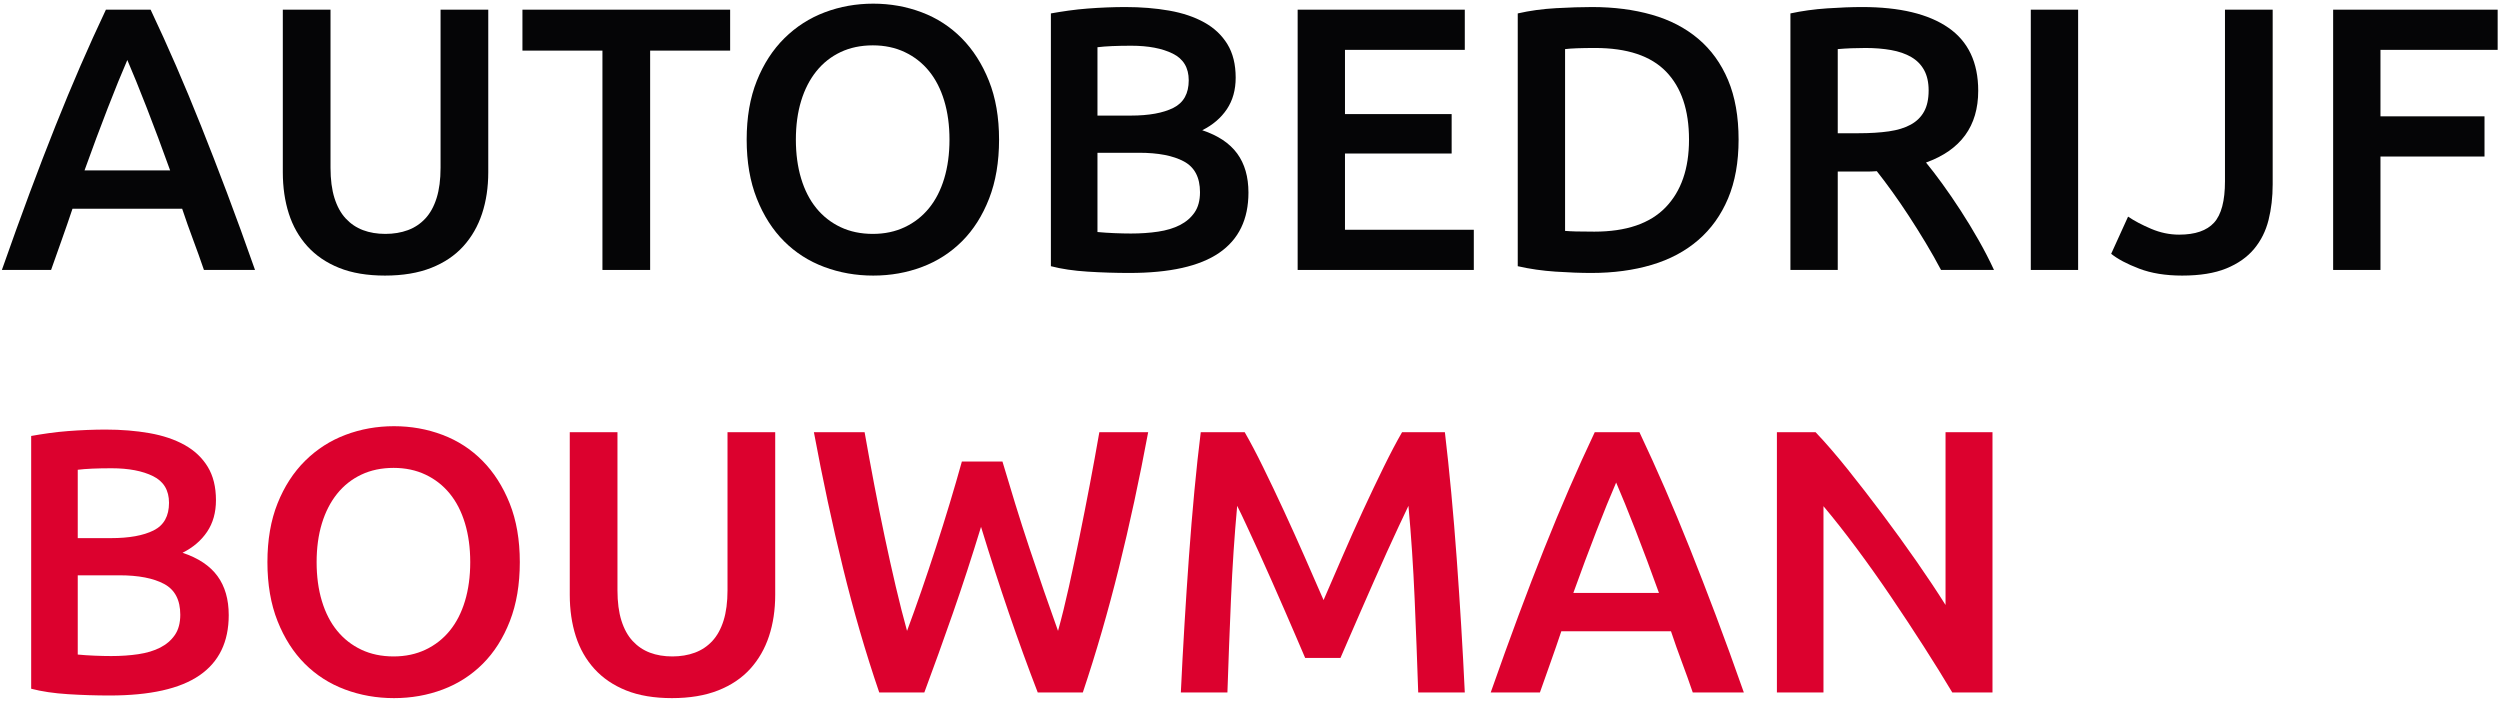
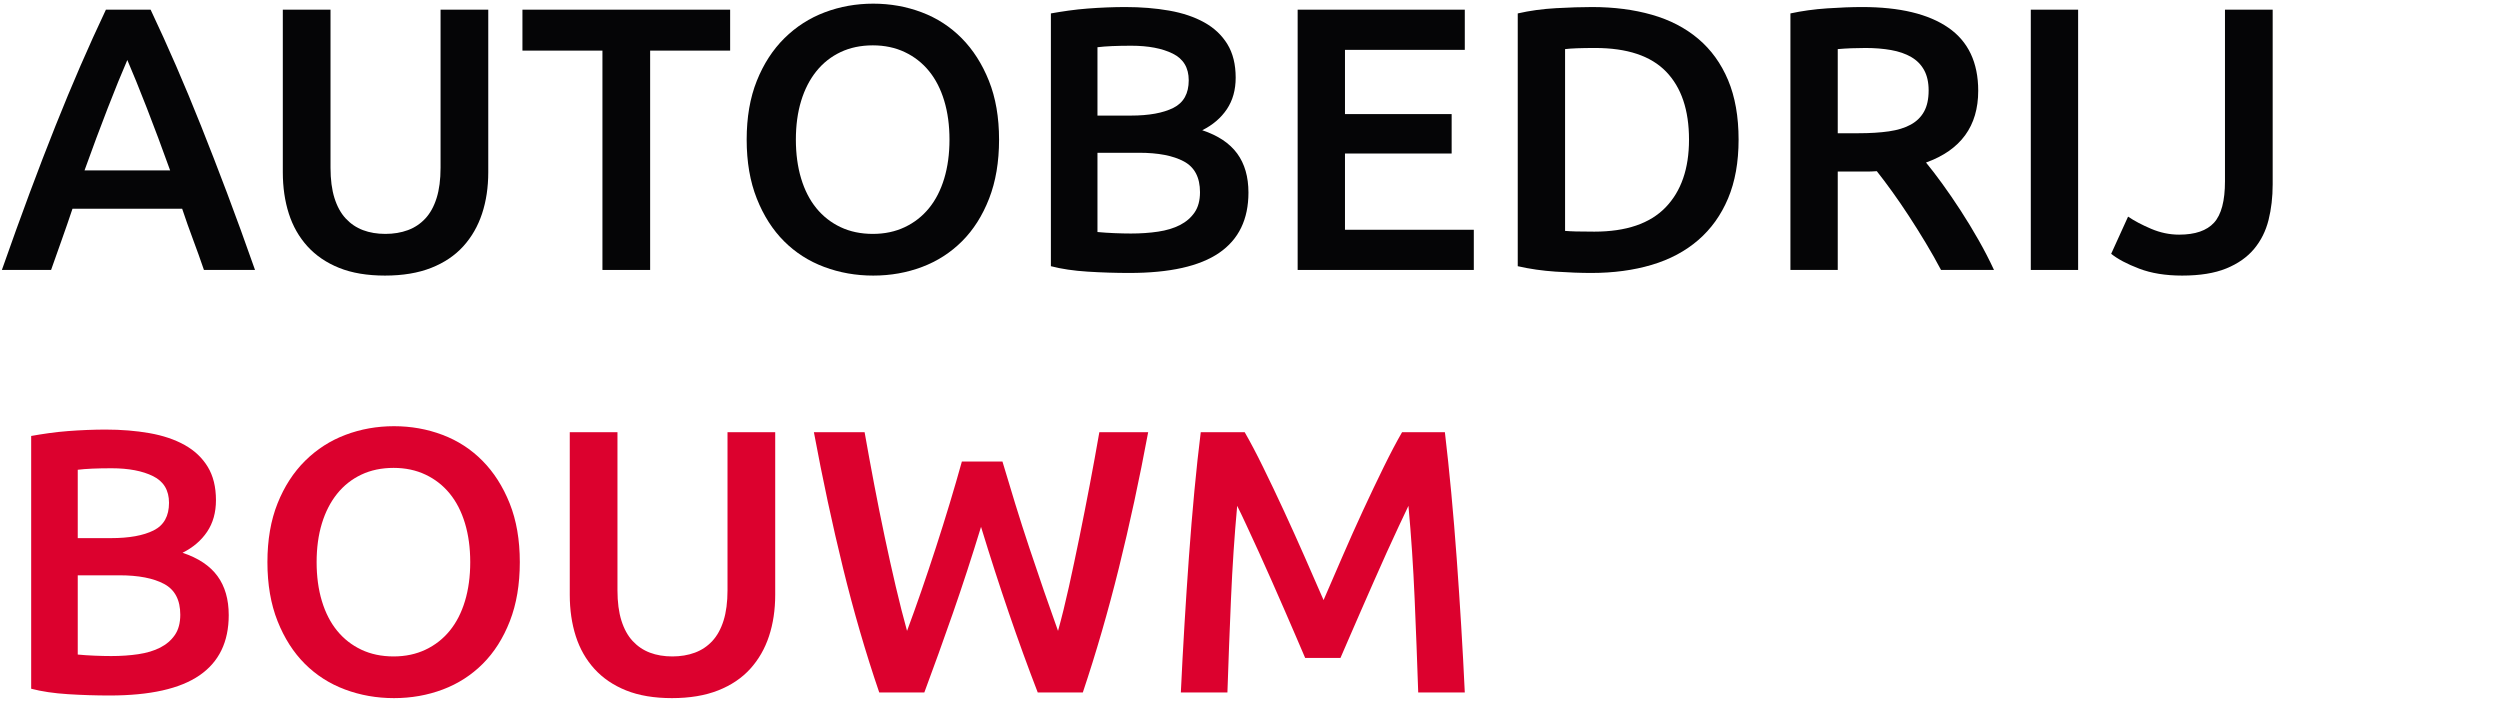
<svg xmlns="http://www.w3.org/2000/svg" width="213px" height="60px" viewBox="0 0 213 60" version="1.1">
  <title>AUTOBEDRIJF BOUWMAN</title>
  <g id="Page-1" stroke="none" stroke-width="1" fill="none" fill-rule="evenodd">
    <g id="Artboard" transform="translate(-53, -53)" fill-rule="nonzero">
      <g id="AUTOBEDRIJF-BOUWMAN" transform="translate(53.16, 53.312)">
        <path d="M17.216,22.688 C16.917,21.813 16.608,20.949 16.288,20.096 C15.968,19.243 15.659,18.368 15.36,17.472 L6.016,17.472 C5.717,18.368 5.413,19.248 5.104,20.112 C4.795,20.976 4.491,21.835 4.192,22.688 L0,22.688 C0.832,20.32 1.621,18.133 2.368,16.128 C3.115,14.123 3.845,12.224 4.56,10.432 C5.275,8.64 5.984,6.933 6.688,5.312 C7.392,3.691 8.117,2.091 8.864,0.512 L12.672,0.512 C13.419,2.091 14.144,3.691 14.848,5.312 C15.552,6.933 16.261,8.64 16.976,10.432 C17.691,12.224 18.427,14.123 19.184,16.128 C19.941,18.133 20.736,20.32 21.568,22.688 L17.216,22.688 Z M10.688,4.8 C10.197,5.931 9.637,7.307 9.008,8.928 C8.379,10.549 7.723,12.309 7.04,14.208 L14.336,14.208 C13.653,12.309 12.992,10.539 12.352,8.896 C11.712,7.253 11.157,5.888 10.688,4.8 Z" id="Shape" fill="#050506" />
        <path d="M32.64,23.168 C31.125,23.168 29.824,22.949 28.736,22.512 C27.648,22.075 26.747,21.461 26.032,20.672 C25.317,19.883 24.789,18.955 24.448,17.888 C24.107,16.821 23.936,15.648 23.936,14.368 L23.936,0.512 L28,0.512 L28,13.984 C28,14.987 28.112,15.845 28.336,16.56 C28.56,17.275 28.88,17.856 29.296,18.304 C29.712,18.752 30.203,19.083 30.768,19.296 C31.333,19.509 31.968,19.616 32.672,19.616 C33.376,19.616 34.016,19.509 34.592,19.296 C35.168,19.083 35.664,18.752 36.08,18.304 C36.496,17.856 36.816,17.275 37.04,16.56 C37.264,15.845 37.376,14.987 37.376,13.984 L37.376,0.512 L41.44,0.512 L41.44,14.368 C41.44,15.648 41.264,16.821 40.912,17.888 C40.56,18.955 40.027,19.883 39.312,20.672 C38.597,21.461 37.685,22.075 36.576,22.512 C35.467,22.949 34.155,23.168 32.64,23.168 Z" id="Path" fill="#050506" />
        <polygon id="Path" fill="#050506" points="62.048 0.512 62.048 4 55.232 4 55.232 22.688 51.168 22.688 51.168 4 44.352 4 44.352 0.512" />
        <path d="M67.648,11.584 C67.648,12.8 67.797,13.904 68.096,14.896 C68.395,15.888 68.827,16.731 69.392,17.424 C69.957,18.117 70.645,18.656 71.456,19.04 C72.267,19.424 73.184,19.616 74.208,19.616 C75.211,19.616 76.117,19.424 76.928,19.04 C77.739,18.656 78.427,18.117 78.992,17.424 C79.557,16.731 79.989,15.888 80.288,14.896 C80.587,13.904 80.736,12.8 80.736,11.584 C80.736,10.368 80.587,9.264 80.288,8.272 C79.989,7.28 79.557,6.437 78.992,5.744 C78.427,5.051 77.739,4.512 76.928,4.128 C76.117,3.744 75.211,3.552 74.208,3.552 C73.184,3.552 72.267,3.744 71.456,4.128 C70.645,4.512 69.957,5.056 69.392,5.76 C68.827,6.464 68.395,7.307 68.096,8.288 C67.797,9.269 67.648,10.368 67.648,11.584 Z M84.96,11.584 C84.96,13.483 84.677,15.157 84.112,16.608 C83.547,18.059 82.779,19.269 81.808,20.24 C80.837,21.211 79.701,21.941 78.4,22.432 C77.099,22.923 75.712,23.168 74.24,23.168 C72.768,23.168 71.376,22.923 70.064,22.432 C68.752,21.941 67.611,21.211 66.64,20.24 C65.669,19.269 64.896,18.059 64.32,16.608 C63.744,15.157 63.456,13.483 63.456,11.584 C63.456,9.685 63.744,8.016 64.32,6.576 C64.896,5.136 65.68,3.925 66.672,2.944 C67.664,1.963 68.811,1.227 70.112,0.736 C71.413,0.245 72.789,0 74.24,0 C75.691,0 77.067,0.245 78.368,0.736 C79.669,1.227 80.805,1.963 81.776,2.944 C82.747,3.925 83.52,5.136 84.096,6.576 C84.672,8.016 84.96,9.685 84.96,11.584 Z" id="Shape" fill="#050506" />
        <path d="M96.064,22.944 C94.891,22.944 93.707,22.907 92.512,22.832 C91.317,22.757 90.272,22.603 89.376,22.368 L89.376,0.832 C89.845,0.747 90.347,0.667 90.88,0.592 C91.413,0.517 91.957,0.459 92.512,0.416 C93.067,0.373 93.616,0.341 94.16,0.32 C94.704,0.299 95.221,0.288 95.712,0.288 C97.056,0.288 98.304,0.389 99.456,0.592 C100.608,0.795 101.605,1.131 102.448,1.6 C103.291,2.069 103.947,2.688 104.416,3.456 C104.885,4.224 105.12,5.173 105.12,6.304 C105.12,7.349 104.869,8.245 104.368,8.992 C103.867,9.739 103.168,10.336 102.272,10.784 C103.616,11.232 104.608,11.893 105.248,12.768 C105.888,13.643 106.208,14.752 106.208,16.096 C106.208,18.379 105.376,20.091 103.712,21.232 C102.048,22.373 99.499,22.944 96.064,22.944 Z M93.344,12.704 L93.344,19.456 C93.792,19.499 94.272,19.531 94.784,19.552 C95.296,19.573 95.765,19.584 96.192,19.584 C97.024,19.584 97.797,19.531 98.512,19.424 C99.227,19.317 99.845,19.131 100.368,18.864 C100.891,18.597 101.307,18.24 101.616,17.792 C101.925,17.344 102.08,16.768 102.08,16.064 C102.08,14.805 101.621,13.931 100.704,13.44 C99.787,12.949 98.517,12.704 96.896,12.704 L93.344,12.704 Z M93.344,9.536 L96.192,9.536 C97.728,9.536 98.933,9.317 99.808,8.88 C100.683,8.443 101.12,7.659 101.12,6.528 C101.12,5.461 100.667,4.704 99.76,4.256 C98.853,3.808 97.675,3.584 96.224,3.584 C95.605,3.584 95.056,3.595 94.576,3.616 C94.096,3.637 93.685,3.669 93.344,3.712 L93.344,9.536 Z" id="Shape" fill="#050506" />
        <polygon id="Path" fill="#050506" points="110.4 22.688 110.4 0.512 124.64 0.512 124.64 3.936 114.432 3.936 114.432 9.408 123.52 9.408 123.52 12.768 114.432 12.768 114.432 19.264 125.408 19.264 125.408 22.688" />
        <path d="M133.184,19.36 C133.419,19.381 133.728,19.397 134.112,19.408 C134.496,19.419 135.019,19.424 135.68,19.424 C138.389,19.424 140.411,18.736 141.744,17.36 C143.077,15.984 143.744,14.059 143.744,11.584 C143.744,9.067 143.093,7.136 141.792,5.792 C140.491,4.448 138.475,3.776 135.744,3.776 C134.549,3.776 133.696,3.808 133.184,3.872 L133.184,19.36 Z M147.968,11.584 C147.968,13.504 147.669,15.173 147.072,16.592 C146.475,18.011 145.627,19.195 144.528,20.144 C143.429,21.093 142.107,21.797 140.56,22.256 C139.013,22.715 137.301,22.944 135.424,22.944 C134.528,22.944 133.515,22.907 132.384,22.832 C131.253,22.757 130.176,22.603 129.152,22.368 L129.152,0.832 C130.176,0.597 131.264,0.448 132.416,0.384 C133.568,0.32 134.592,0.288 135.488,0.288 C137.344,0.288 139.04,0.507 140.576,0.944 C142.112,1.381 143.429,2.064 144.528,2.992 C145.627,3.92 146.475,5.093 147.072,6.512 C147.669,7.931 147.968,9.621 147.968,11.584 Z" id="Shape" fill="#050506" />
        <path d="M158.496,0.288 C161.696,0.288 164.144,0.875 165.84,2.048 C167.536,3.221 168.384,5.013 168.384,7.424 C168.384,10.432 166.901,12.469 163.936,13.536 C164.341,14.027 164.8,14.624 165.312,15.328 C165.824,16.032 166.347,16.795 166.88,17.616 C167.413,18.437 167.925,19.28 168.416,20.144 C168.907,21.008 169.344,21.856 169.728,22.688 L165.216,22.688 C164.811,21.92 164.373,21.147 163.904,20.368 C163.435,19.589 162.96,18.832 162.48,18.096 C162,17.36 161.525,16.667 161.056,16.016 C160.587,15.365 160.149,14.784 159.744,14.272 C159.445,14.293 159.189,14.304 158.976,14.304 C158.763,14.304 158.56,14.304 158.368,14.304 L156.416,14.304 L156.416,22.688 L152.384,22.688 L152.384,0.832 C153.365,0.619 154.411,0.475 155.52,0.4 C156.629,0.325 157.621,0.288 158.496,0.288 Z M158.784,3.776 C157.931,3.776 157.141,3.808 156.416,3.872 L156.416,11.04 L158.176,11.04 C159.157,11.04 160.021,10.987 160.768,10.88 C161.515,10.773 162.139,10.581 162.64,10.304 C163.141,10.027 163.52,9.653 163.776,9.184 C164.032,8.715 164.16,8.117 164.16,7.392 C164.16,6.709 164.032,6.133 163.776,5.664 C163.52,5.195 163.152,4.821 162.672,4.544 C162.192,4.267 161.621,4.069 160.96,3.952 C160.299,3.835 159.573,3.776 158.784,3.776 Z" id="Shape" fill="#050506" />
        <polygon id="Path" fill="#050506" points="172.864 0.512 176.896 0.512 176.896 22.688 172.864 22.688" />
        <path d="M193.472,15.392 C193.472,16.48 193.355,17.493 193.12,18.432 C192.885,19.371 192.475,20.192 191.888,20.896 C191.301,21.6 190.512,22.155 189.52,22.56 C188.528,22.965 187.275,23.168 185.76,23.168 C184.352,23.168 183.131,22.971 182.096,22.576 C181.061,22.181 180.267,21.76 179.712,21.312 L181.152,18.144 C181.685,18.507 182.341,18.853 183.12,19.184 C183.899,19.515 184.693,19.68 185.504,19.68 C186.869,19.68 187.861,19.339 188.48,18.656 C189.099,17.973 189.408,16.8 189.408,15.136 L189.408,0.512 L193.472,0.512 L193.472,15.392 Z" id="Path" fill="#050506" />
-         <polygon id="Path" fill="#050506" points="198.624 22.688 198.624 0.512 212.64 0.512 212.64 3.936 202.656 3.936 202.656 9.6 211.52 9.6 211.52 13.024 202.656 13.024 202.656 22.688" />
        <path d="M9.184,58.944 C8.011,58.944 6.827,58.907 5.632,58.832 C4.437,58.757 3.392,58.603 2.496,58.368 L2.496,36.832 C2.965,36.747 3.467,36.667 4,36.592 C4.533,36.517 5.077,36.459 5.632,36.416 C6.187,36.373 6.736,36.341 7.28,36.32 C7.824,36.299 8.341,36.288 8.832,36.288 C10.176,36.288 11.424,36.389 12.576,36.592 C13.728,36.795 14.725,37.131 15.568,37.6 C16.411,38.069 17.067,38.688 17.536,39.456 C18.005,40.224 18.24,41.173 18.24,42.304 C18.24,43.349 17.989,44.245 17.488,44.992 C16.987,45.739 16.288,46.336 15.392,46.784 C16.736,47.232 17.728,47.893 18.368,48.768 C19.008,49.643 19.328,50.752 19.328,52.096 C19.328,54.379 18.496,56.091 16.832,57.232 C15.168,58.373 12.619,58.944 9.184,58.944 Z M6.464,48.704 L6.464,55.456 C6.912,55.499 7.392,55.531 7.904,55.552 C8.416,55.573 8.885,55.584 9.312,55.584 C10.144,55.584 10.917,55.531 11.632,55.424 C12.347,55.317 12.965,55.131 13.488,54.864 C14.011,54.597 14.427,54.24 14.736,53.792 C15.045,53.344 15.2,52.768 15.2,52.064 C15.2,50.805 14.741,49.931 13.824,49.44 C12.907,48.949 11.637,48.704 10.016,48.704 L6.464,48.704 Z M6.464,45.536 L9.312,45.536 C10.848,45.536 12.053,45.317 12.928,44.88 C13.803,44.443 14.24,43.659 14.24,42.528 C14.24,41.461 13.787,40.704 12.88,40.256 C11.973,39.808 10.795,39.584 9.344,39.584 C8.725,39.584 8.176,39.595 7.696,39.616 C7.216,39.637 6.805,39.669 6.464,39.712 L6.464,45.536 Z" id="Shape" fill="#DC012E" />
        <path d="M26.816,47.584 C26.816,48.8 26.965,49.904 27.264,50.896 C27.563,51.888 27.995,52.731 28.56,53.424 C29.125,54.117 29.813,54.656 30.624,55.04 C31.435,55.424 32.352,55.616 33.376,55.616 C34.379,55.616 35.285,55.424 36.096,55.04 C36.907,54.656 37.595,54.117 38.16,53.424 C38.725,52.731 39.157,51.888 39.456,50.896 C39.755,49.904 39.904,48.8 39.904,47.584 C39.904,46.368 39.755,45.264 39.456,44.272 C39.157,43.28 38.725,42.437 38.16,41.744 C37.595,41.051 36.907,40.512 36.096,40.128 C35.285,39.744 34.379,39.552 33.376,39.552 C32.352,39.552 31.435,39.744 30.624,40.128 C29.813,40.512 29.125,41.056 28.56,41.76 C27.995,42.464 27.563,43.307 27.264,44.288 C26.965,45.269 26.816,46.368 26.816,47.584 Z M44.128,47.584 C44.128,49.483 43.845,51.157 43.28,52.608 C42.715,54.059 41.947,55.269 40.976,56.24 C40.005,57.211 38.869,57.941 37.568,58.432 C36.267,58.923 34.88,59.168 33.408,59.168 C31.936,59.168 30.544,58.923 29.232,58.432 C27.92,57.941 26.779,57.211 25.808,56.24 C24.837,55.269 24.064,54.059 23.488,52.608 C22.912,51.157 22.624,49.483 22.624,47.584 C22.624,45.685 22.912,44.016 23.488,42.576 C24.064,41.136 24.848,39.925 25.84,38.944 C26.832,37.963 27.979,37.227 29.28,36.736 C30.581,36.245 31.957,36 33.408,36 C34.859,36 36.235,36.245 37.536,36.736 C38.837,37.227 39.973,37.963 40.944,38.944 C41.915,39.925 42.688,41.136 43.264,42.576 C43.84,44.016 44.128,45.685 44.128,47.584 Z" id="Shape" fill="#DC012E" />
        <path d="M57.088,59.168 C55.573,59.168 54.272,58.949 53.184,58.512 C52.096,58.075 51.195,57.461 50.48,56.672 C49.765,55.883 49.237,54.955 48.896,53.888 C48.555,52.821 48.384,51.648 48.384,50.368 L48.384,36.512 L52.448,36.512 L52.448,49.984 C52.448,50.987 52.56,51.845 52.784,52.56 C53.008,53.275 53.328,53.856 53.744,54.304 C54.16,54.752 54.651,55.083 55.216,55.296 C55.781,55.509 56.416,55.616 57.12,55.616 C57.824,55.616 58.464,55.509 59.04,55.296 C59.616,55.083 60.112,54.752 60.528,54.304 C60.944,53.856 61.264,53.275 61.488,52.56 C61.712,51.845 61.824,50.987 61.824,49.984 L61.824,36.512 L65.888,36.512 L65.888,50.368 C65.888,51.648 65.712,52.821 65.36,53.888 C65.008,54.955 64.475,55.883 63.76,56.672 C63.045,57.461 62.133,58.075 61.024,58.512 C59.915,58.949 58.603,59.168 57.088,59.168 Z" id="Path" fill="#DC012E" />
        <path d="M85.248,39.008 C85.589,40.16 85.952,41.36 86.336,42.608 C86.72,43.856 87.12,45.104 87.536,46.352 C87.952,47.6 88.368,48.827 88.784,50.032 C89.2,51.237 89.6,52.373 89.984,53.44 C90.304,52.288 90.613,51.035 90.912,49.68 C91.211,48.325 91.509,46.917 91.808,45.456 C92.107,43.995 92.4,42.507 92.688,40.992 C92.976,39.477 93.248,37.984 93.504,36.512 L97.664,36.512 C96.917,40.523 96.085,44.379 95.168,48.08 C94.251,51.781 93.227,55.317 92.096,58.688 L88.256,58.688 C86.592,54.379 84.981,49.675 83.424,44.576 C82.635,47.157 81.835,49.611 81.024,51.936 C80.213,54.261 79.403,56.512 78.592,58.688 L74.752,58.688 C73.6,55.317 72.571,51.781 71.664,48.08 C70.757,44.379 69.931,40.523 69.184,36.512 L73.504,36.512 C73.76,37.963 74.032,39.445 74.32,40.96 C74.608,42.475 74.907,43.963 75.216,45.424 C75.525,46.885 75.84,48.299 76.16,49.664 C76.48,51.029 76.8,52.288 77.12,53.44 C77.525,52.352 77.936,51.205 78.352,50 C78.768,48.795 79.179,47.568 79.584,46.32 C79.989,45.072 80.379,43.829 80.752,42.592 C81.125,41.355 81.472,40.16 81.792,39.008 L85.248,39.008 Z" id="Path" fill="#DC012E" />
        <path d="M105.888,36.512 C106.357,37.323 106.88,38.315 107.456,39.488 C108.032,40.661 108.619,41.893 109.216,43.184 C109.813,44.475 110.405,45.787 110.992,47.12 C111.579,48.453 112.117,49.685 112.608,50.816 C113.099,49.685 113.632,48.453 114.208,47.12 C114.784,45.787 115.371,44.475 115.968,43.184 C116.565,41.893 117.152,40.661 117.728,39.488 C118.304,38.315 118.827,37.323 119.296,36.512 L122.944,36.512 C123.136,38.133 123.317,39.856 123.488,41.68 C123.659,43.504 123.813,45.371 123.952,47.28 C124.091,49.189 124.219,51.109 124.336,53.04 C124.453,54.971 124.555,56.853 124.64,58.688 L120.672,58.688 C120.587,56.107 120.485,53.451 120.368,50.72 C120.251,47.989 120.075,45.344 119.84,42.784 C119.605,43.275 119.328,43.861 119.008,44.544 C118.688,45.227 118.347,45.968 117.984,46.768 C117.621,47.568 117.253,48.395 116.88,49.248 C116.507,50.101 116.144,50.928 115.792,51.728 C115.44,52.528 115.115,53.275 114.816,53.968 C114.517,54.661 114.261,55.253 114.048,55.744 L111.04,55.744 C110.827,55.253 110.571,54.656 110.272,53.952 C109.973,53.248 109.648,52.496 109.296,51.696 C108.944,50.896 108.581,50.069 108.208,49.216 C107.835,48.363 107.467,47.541 107.104,46.752 C106.741,45.963 106.4,45.221 106.08,44.528 C105.76,43.835 105.483,43.253 105.248,42.784 C105.013,45.344 104.837,47.989 104.72,50.72 C104.603,53.451 104.501,56.107 104.416,58.688 L100.448,58.688 C100.533,56.853 100.635,54.955 100.752,52.992 C100.869,51.029 100.997,49.083 101.136,47.152 C101.275,45.221 101.429,43.349 101.6,41.536 C101.771,39.723 101.952,38.048 102.144,36.512 L105.888,36.512 Z" id="Path" fill="#DC012E" />
-         <path d="M144.064,58.688 C143.765,57.813 143.456,56.949 143.136,56.096 C142.816,55.243 142.507,54.368 142.208,53.472 L132.864,53.472 C132.565,54.368 132.261,55.248 131.952,56.112 C131.643,56.976 131.339,57.835 131.04,58.688 L126.848,58.688 C127.68,56.32 128.469,54.133 129.216,52.128 C129.963,50.123 130.693,48.224 131.408,46.432 C132.123,44.64 132.832,42.933 133.536,41.312 C134.24,39.691 134.965,38.091 135.712,36.512 L139.52,36.512 C140.267,38.091 140.992,39.691 141.696,41.312 C142.4,42.933 143.109,44.64 143.824,46.432 C144.539,48.224 145.275,50.123 146.032,52.128 C146.789,54.133 147.584,56.32 148.416,58.688 L144.064,58.688 Z M137.536,40.8 C137.045,41.931 136.485,43.307 135.856,44.928 C135.227,46.549 134.571,48.309 133.888,50.208 L141.184,50.208 C140.501,48.309 139.84,46.539 139.2,44.896 C138.56,43.253 138.005,41.888 137.536,40.8 Z" id="Shape" fill="#DC012E" />
-         <path d="M166.176,58.688 C165.451,57.472 164.64,56.165 163.744,54.768 C162.848,53.371 161.92,51.963 160.96,50.544 C160,49.125 159.024,47.749 158.032,46.416 C157.04,45.083 156.096,43.883 155.2,42.816 L155.2,58.688 L151.232,58.688 L151.232,36.512 L154.528,36.512 C155.381,37.408 156.299,38.469 157.28,39.696 C158.261,40.923 159.248,42.197 160.24,43.52 C161.232,44.843 162.192,46.171 163.12,47.504 C164.048,48.837 164.875,50.08 165.6,51.232 L165.6,36.512 L169.6,36.512 L169.6,58.688 L166.176,58.688 Z" id="Path" fill="#DC012E" />
      </g>
    </g>
  </g>
</svg>